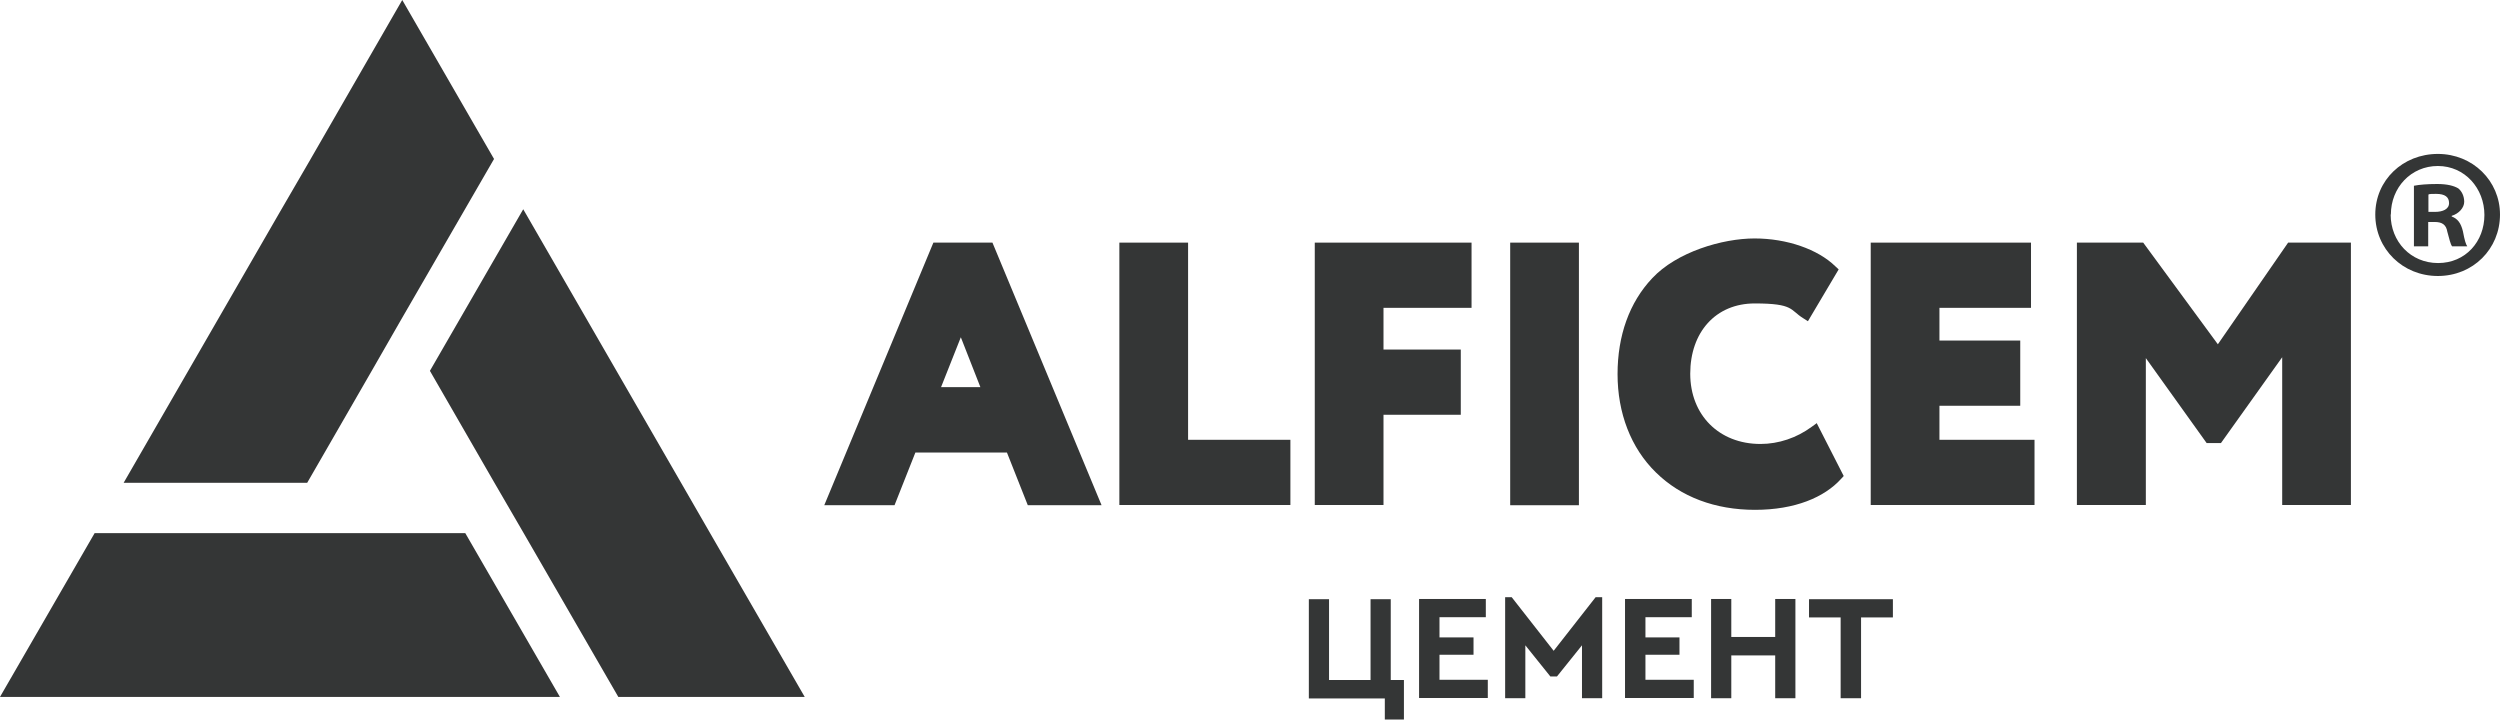
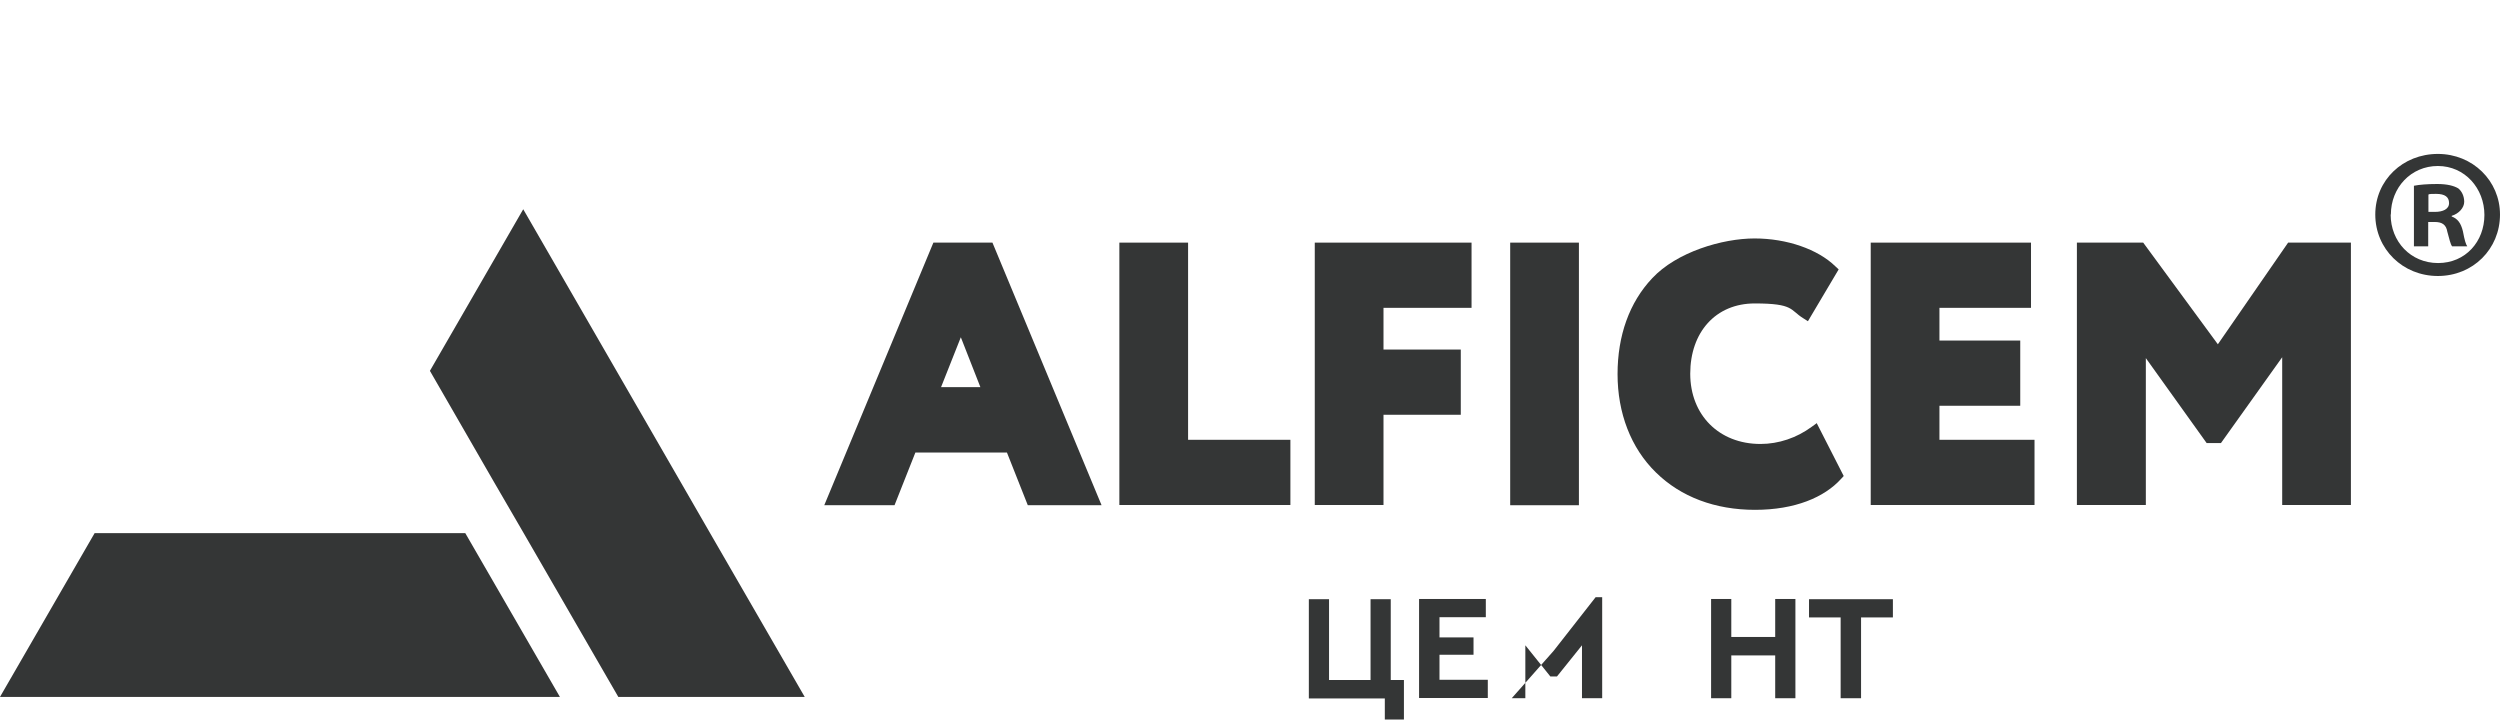
<svg xmlns="http://www.w3.org/2000/svg" width="500" height="144" viewBox="0 0 500 144" fill="none">
  <path d="M485.684 42.377H487.002C488.539 42.377 489.812 41.85 489.812 40.62C489.812 39.391 488.978 38.776 487.221 38.776C485.465 38.776 485.948 38.864 485.684 38.908V42.377ZM485.597 49.271H482.786V37.151C483.884 36.932 485.465 36.8 487.441 36.8C489.417 36.8 490.778 37.151 491.657 37.678C492.315 38.205 492.842 39.171 492.842 40.357C492.842 41.543 491.788 42.728 490.339 43.167V43.299C491.525 43.738 492.184 44.617 492.579 46.241C492.93 48.086 493.15 48.832 493.457 49.271H490.427C490.076 48.832 489.856 47.734 489.461 46.329C489.241 45.012 488.495 44.397 486.958 44.397H485.641V49.271H485.597ZM478.131 42.904C478.131 48.305 482.128 52.609 487.617 52.609C493.106 52.609 496.882 48.305 496.882 42.992C496.882 37.678 492.974 33.199 487.573 33.199C482.171 33.199 478.175 37.546 478.175 42.904H478.131ZM500 42.904C500 49.798 494.599 55.199 487.573 55.199C480.547 55.199 475.057 49.798 475.057 42.904C475.057 36.009 480.591 30.784 487.573 30.784C494.555 30.784 500 36.185 500 42.904Z" fill="#343636" />
  <path d="M196.118 77.42H188.214L192.166 67.452L196.074 77.42H196.118ZM198.446 48.525H186.677L164.852 101.046H178.904L183.076 90.506H201.388L205.56 101.046H220.315L198.489 48.525H198.446Z" fill="#343636" />
  <path d="M237.617 87.959V48.524H223.872V101.001H258.08V87.959H237.617Z" fill="#343636" />
  <path d="M294.309 61.567V48.524H262.954V101.001H276.699V82.953H292.157V69.91H276.699V61.567H294.309Z" fill="#343636" />
  <path d="M302.038 48.524H315.783V101.045H302.038V48.524Z" fill="#343636" />
  <path d="M363.429 84.577L362.331 85.368C359.345 87.564 355.744 88.793 352.1 88.793C343.8 88.793 338.047 82.997 338.047 74.741C338.047 66.485 343.097 60.688 350.958 60.688C358.818 60.688 357.984 62.006 360.619 63.63L361.584 64.245L367.732 53.882L367.074 53.267C363.561 49.842 357.369 47.69 350.913 47.69C344.458 47.69 335.324 50.413 330.45 55.639C325.883 60.469 323.511 67.1 323.511 74.829C323.511 82.558 326.146 89.583 331.196 94.502C336.159 99.376 343.009 101.967 351.002 101.967C358.994 101.967 364.878 99.464 368.216 95.775L368.743 95.205L363.385 84.709V84.577H363.429Z" fill="#343636" />
  <path d="M387.889 87.959V81.152H404.049V68.11H387.889V61.567H406.201V48.524H374.144V101.001H406.903V87.959H387.889Z" fill="#343636" />
  <path d="M457.624 48.524L443.571 68.856L428.641 48.524H415.379V101.001H429.168V71.623L441.332 88.617H444.186L456.438 71.448V101.001H470.183V48.524H457.624Z" fill="#343636" />
  <path d="M160.943 139.382H123.661L104.734 106.622L98.893 96.566L85.983 74.17L104.646 41.85L136.22 96.566L142.017 106.622L160.943 139.382Z" fill="#343636" />
  <path d="M111.98 139.382H0L18.927 106.623H93.053L111.98 139.382Z" fill="#343636" />
-   <path d="M98.806 31.794L80.142 64.07L74.346 74.17L61.435 96.566H24.724L55.99 42.377L61.831 32.32L80.45 0L98.806 31.794Z" fill="#343636" />
  <path d="M276.963 143.905V139.689H261.769V119.84H265.809V136.001H274.109V119.84H278.149V136.001H280.784V143.905H276.919H276.963Z" fill="#343636" />
  <path d="M283.814 139.645V119.796H297.163V123.441H287.898V127.481H294.704V130.95H287.898V135.956H297.559V139.601H283.814V139.645Z" fill="#343636" />
-   <path d="M319.12 119.445H320.437V139.646H316.397V129.062L311.391 135.298H310.074L305.068 129.062V139.646H301.028V119.445H302.345L310.733 130.16L319.12 119.445Z" fill="#343636" />
-   <path d="M325.005 139.645V119.796H338.354V123.441H329.089V127.481H335.895V130.95H329.089V135.956H338.75V139.601H325.005V139.645Z" fill="#343636" />
+   <path d="M319.12 119.445H320.437V139.646H316.397V129.062L311.391 135.298H310.074L305.068 129.062V139.646H301.028H302.345L310.733 130.16L319.12 119.445Z" fill="#343636" />
  <path d="M342.219 139.645V119.796H346.259V127.393H355.041V119.796H359.082V139.645H355.041V131.082H346.259V139.645H342.219Z" fill="#343636" />
  <path d="M368.128 139.645V123.485H361.804V119.84H378.579V123.485H372.212V139.645H368.128Z" fill="#343636" />
</svg>